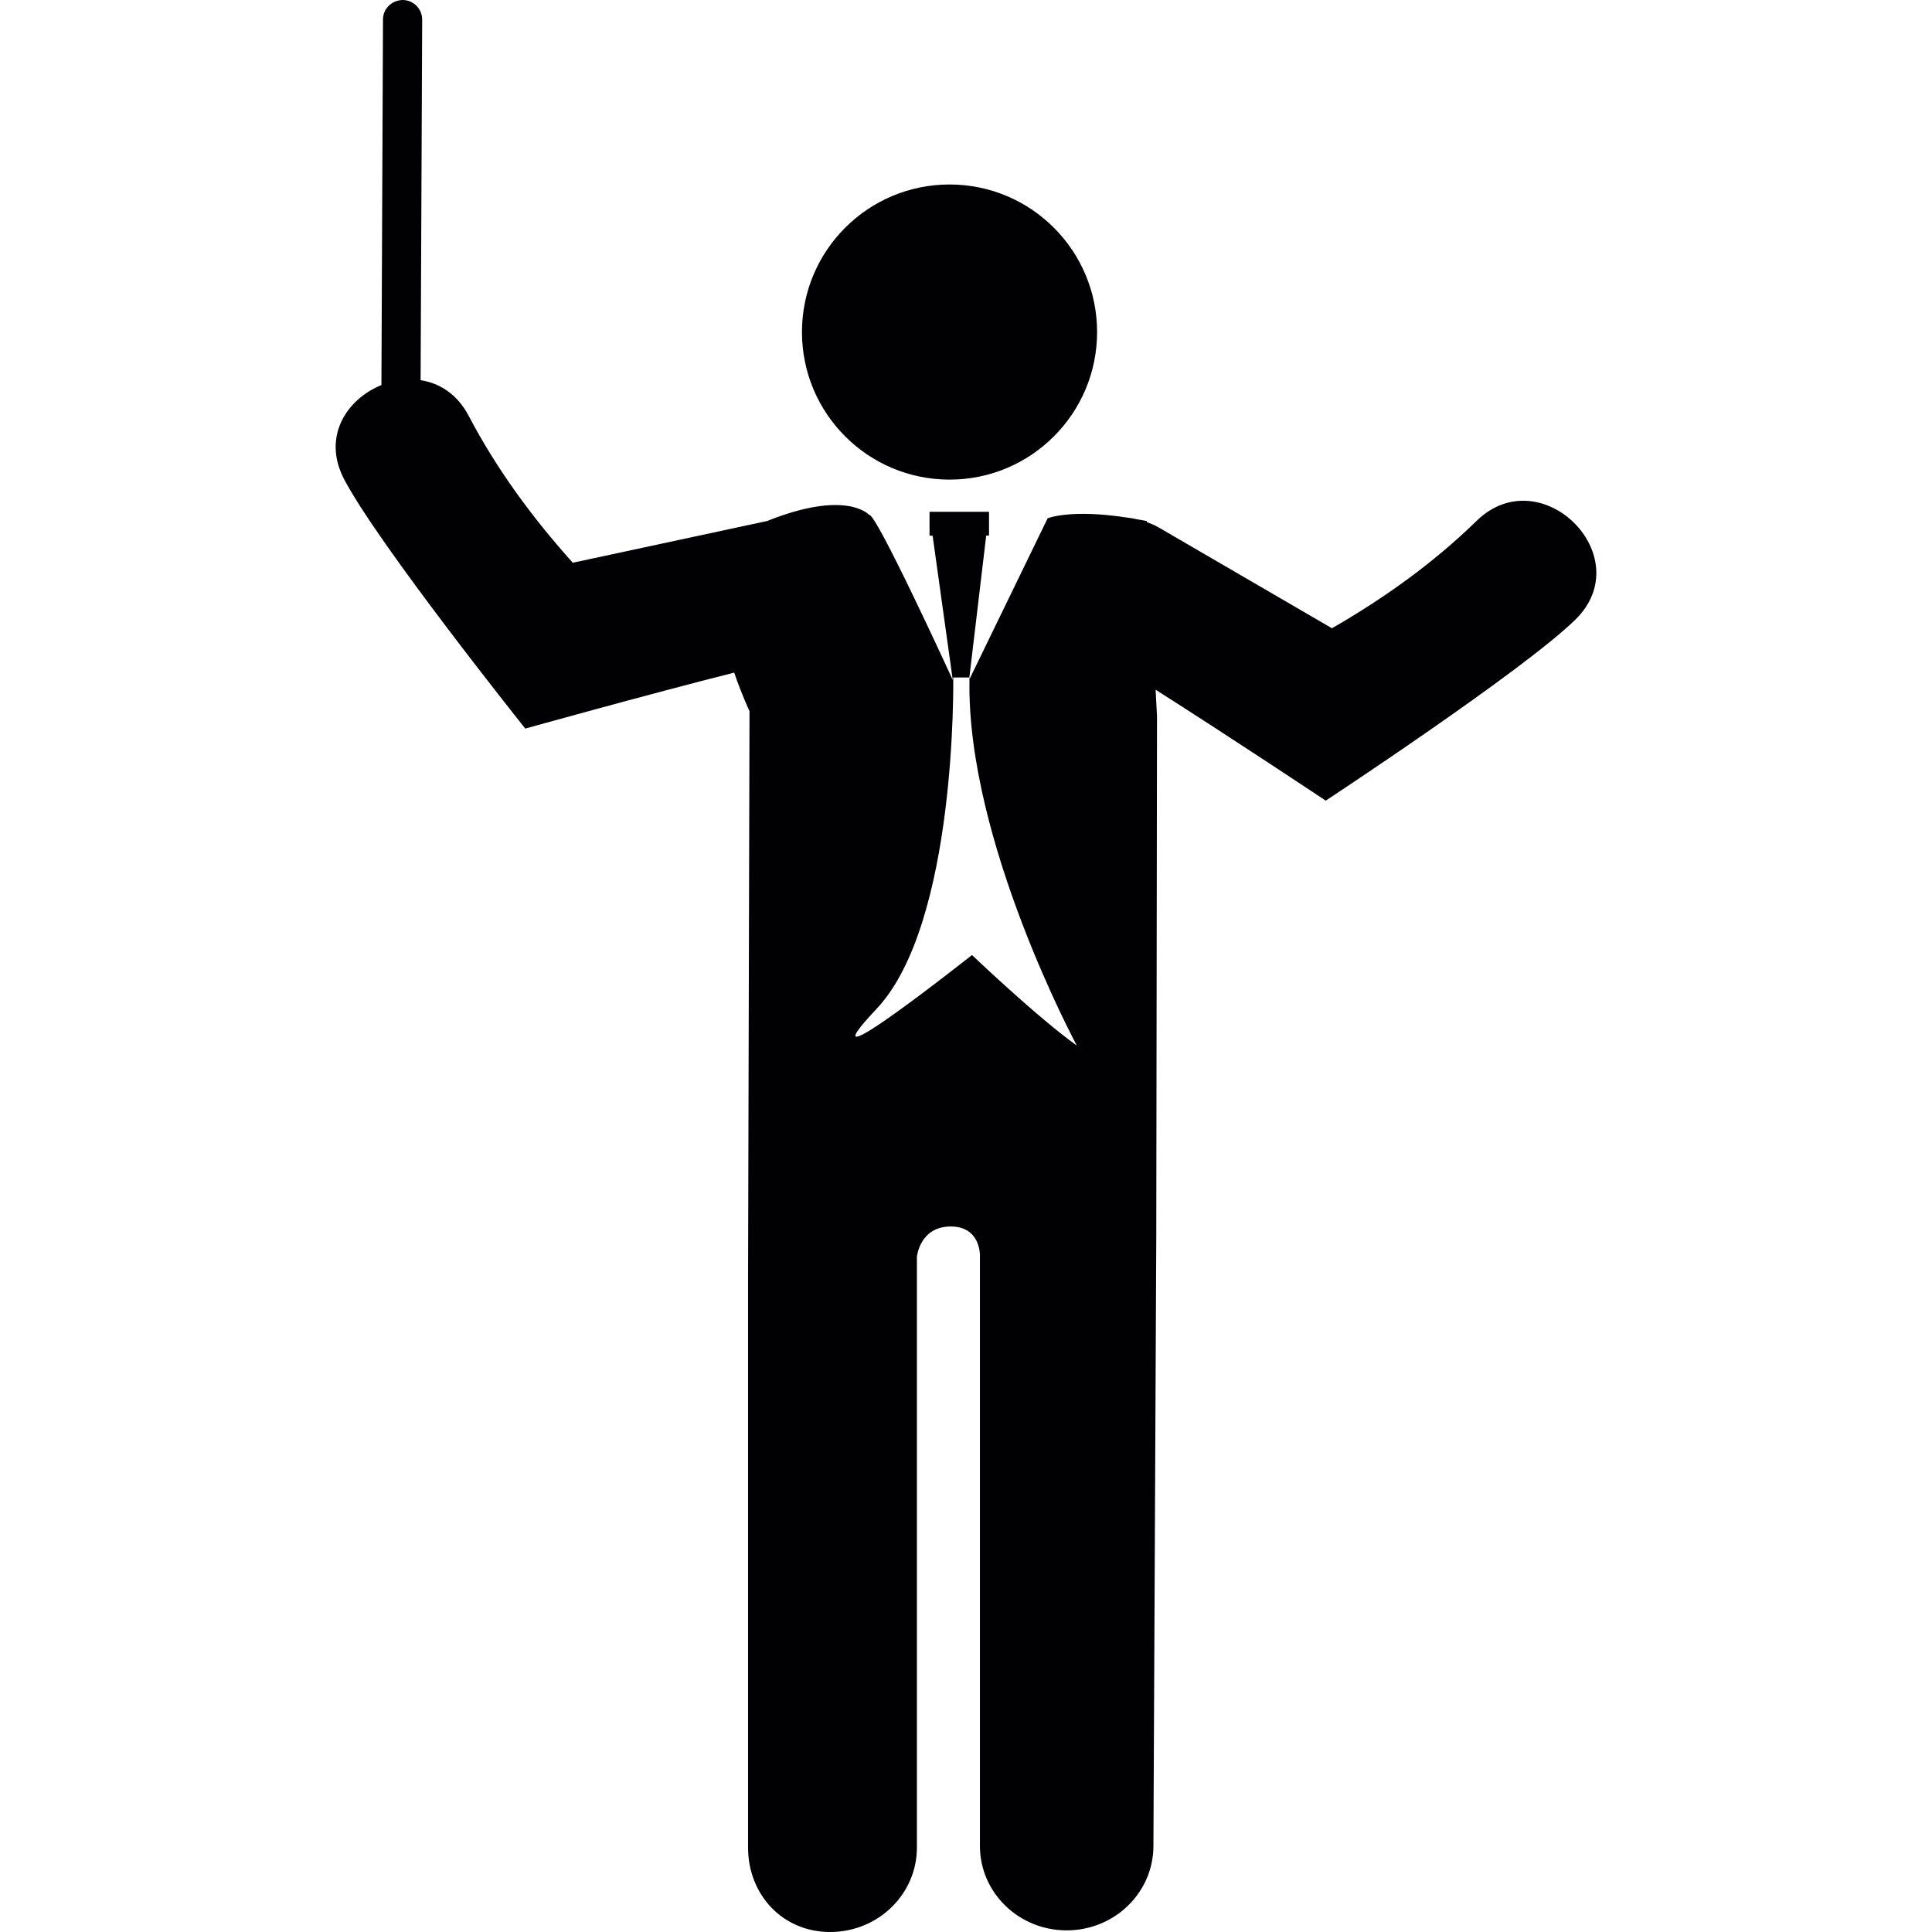
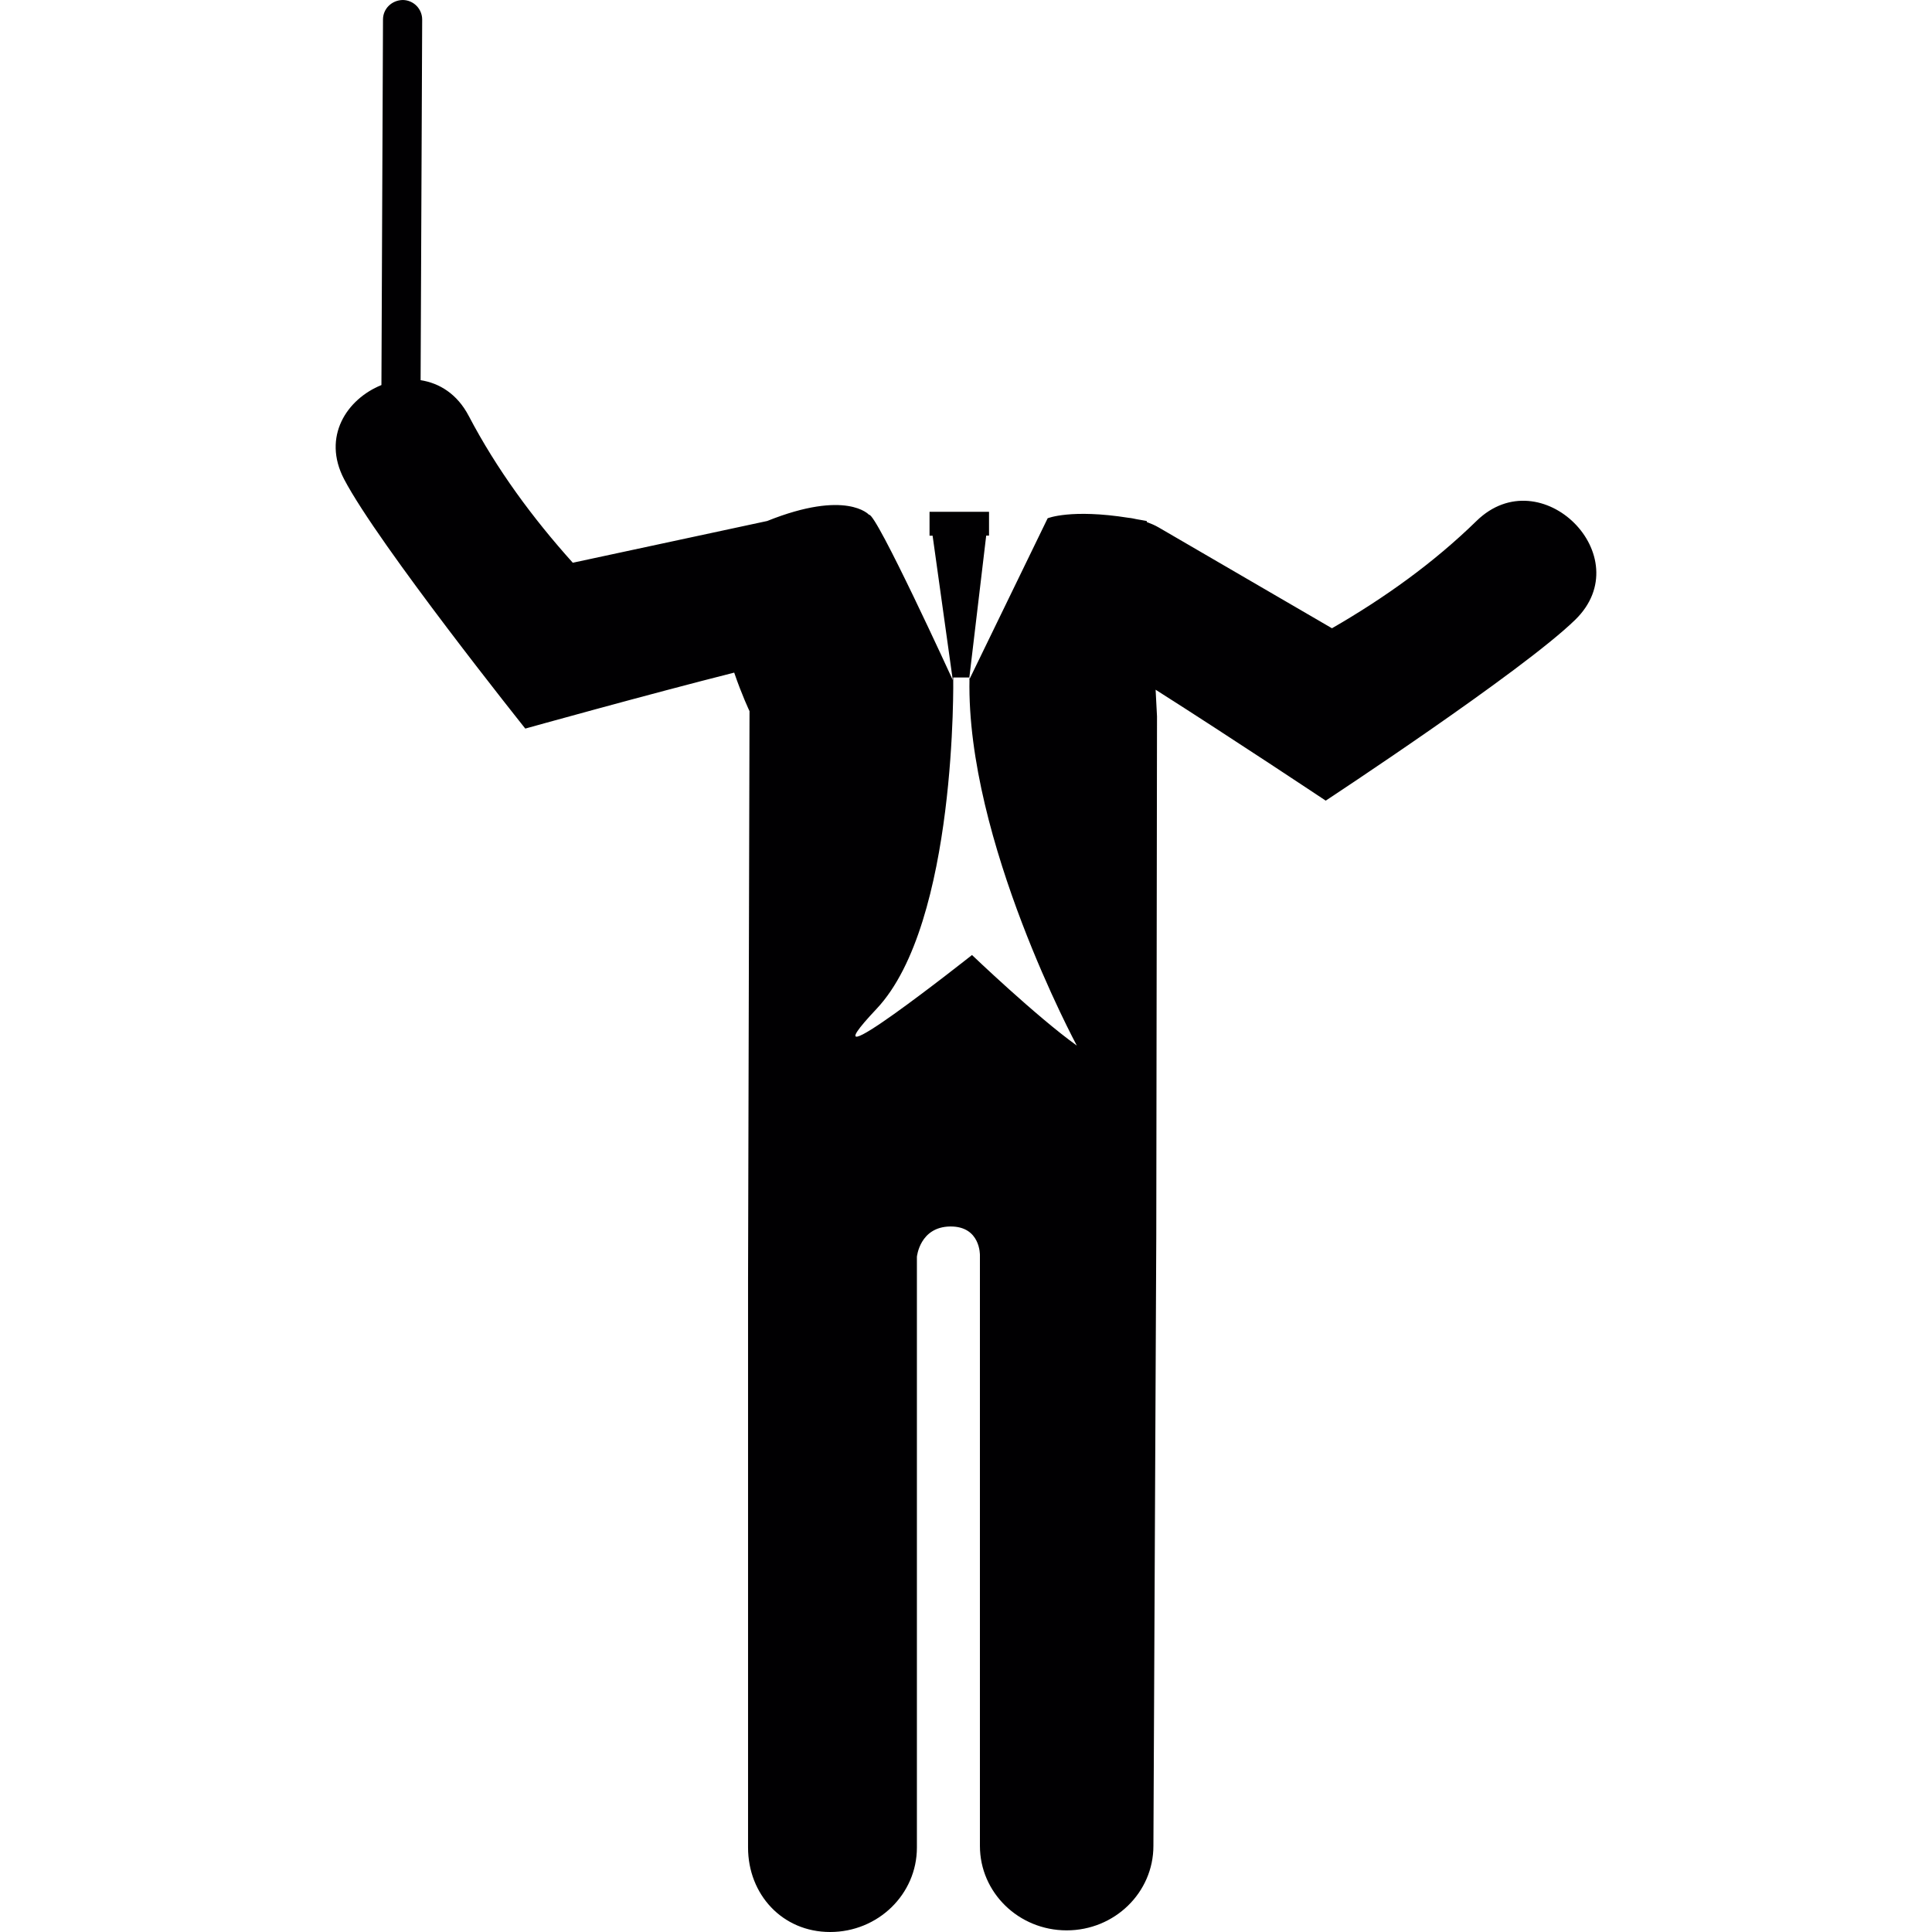
<svg xmlns="http://www.w3.org/2000/svg" version="1.1" id="Capa_1" x="0px" y="0px" viewBox="0 0 55.368 55.368" style="enable-background:new 0 0 55.368 55.368;" xml:space="preserve">
  <g>
    <g>
-       <circle style="fill:#010002;" cx="27.212" cy="9.516" r="4.229" />
-       <path style="fill:#010002;" d="M27.78,19.419l-0.007,0.068l0.011-0.023c0-0.015-0.001-0.031,0-0.045H27.78z" />
+       <path style="fill:#010002;" d="M27.78,19.419l-0.007,0.068l0.011-0.023c0-0.015-0.001-0.031,0-0.045z" />
      <path style="fill:#010002;" d="M42.315,14.929c-1.236,1.207-2.646,2.213-4.143,3.076c-1.652-0.962-3.311-1.925-4.962-2.887    c-0.114-0.067-0.229-0.114-0.344-0.157l-0.003-0.03c-0.104-0.021-0.188-0.032-0.283-0.05c-0.08-0.017-0.159-0.035-0.234-0.041    c-1.656-0.263-2.322,0.013-2.322,0.013l-2.24,4.611c-0.094,4.618,3.076,10.501,3.076,10.501c-1.172-0.842-3.004-2.596-3.004-2.596    s-5.05,3.999-2.735,1.543c2.315-2.457,2.197-9.496,2.197-9.496h0.462l0.483-4.067h0.081v-0.682h-1.705v0.685h0.088l0.578,4.137    c0,0-2.203-4.813-2.4-4.736c0,0-0.643-0.735-2.919,0.178c-1.856,0.399-3.714,0.797-5.571,1.196    c-1.152-1.283-2.181-2.679-2.982-4.208c-0.33-0.629-0.839-0.94-1.379-1.024l0.045-10.332C12.1,0.253,11.85,0.001,11.54,0    c-0.314,0.008-0.563,0.249-0.564,0.558l-0.045,10.477c-0.99,0.4-1.708,1.479-1.069,2.699c0.981,1.874,5.192,7.146,5.192,7.146    s3.436-0.959,5.987-1.604c0.221,0.648,0.439,1.104,0.439,1.104l-0.042,16.319v16.249c0,1.338,0.978,2.42,2.352,2.42    c1.373,0,2.487-1.082,2.487-2.42v-16.93c0,0,0.079-0.857,0.954-0.869c0.874-0.009,0.852,0.826,0.852,0.826v16.926    c0,1.337,1.111,2.42,2.486,2.42c1.373,0,2.486-1.083,2.486-2.42l0.082-17.467c0-0.165,0.018-11.804,0.021-14.905l-0.04-0.763    c2.179,1.383,4.875,3.179,4.875,3.179s5.637-3.706,7.15-5.183C46.999,15.955,44.163,13.125,42.315,14.929z" />
    </g>
  </g>
  <g>
</g>
  <g>
</g>
  <g>
</g>
  <g>
</g>
  <g>
</g>
  <g>
</g>
  <g>
</g>
  <g>
</g>
  <g>
</g>
  <g>
</g>
  <g>
</g>
  <g>
</g>
  <g>
</g>
  <g>
</g>
  <g>
</g>
</svg>